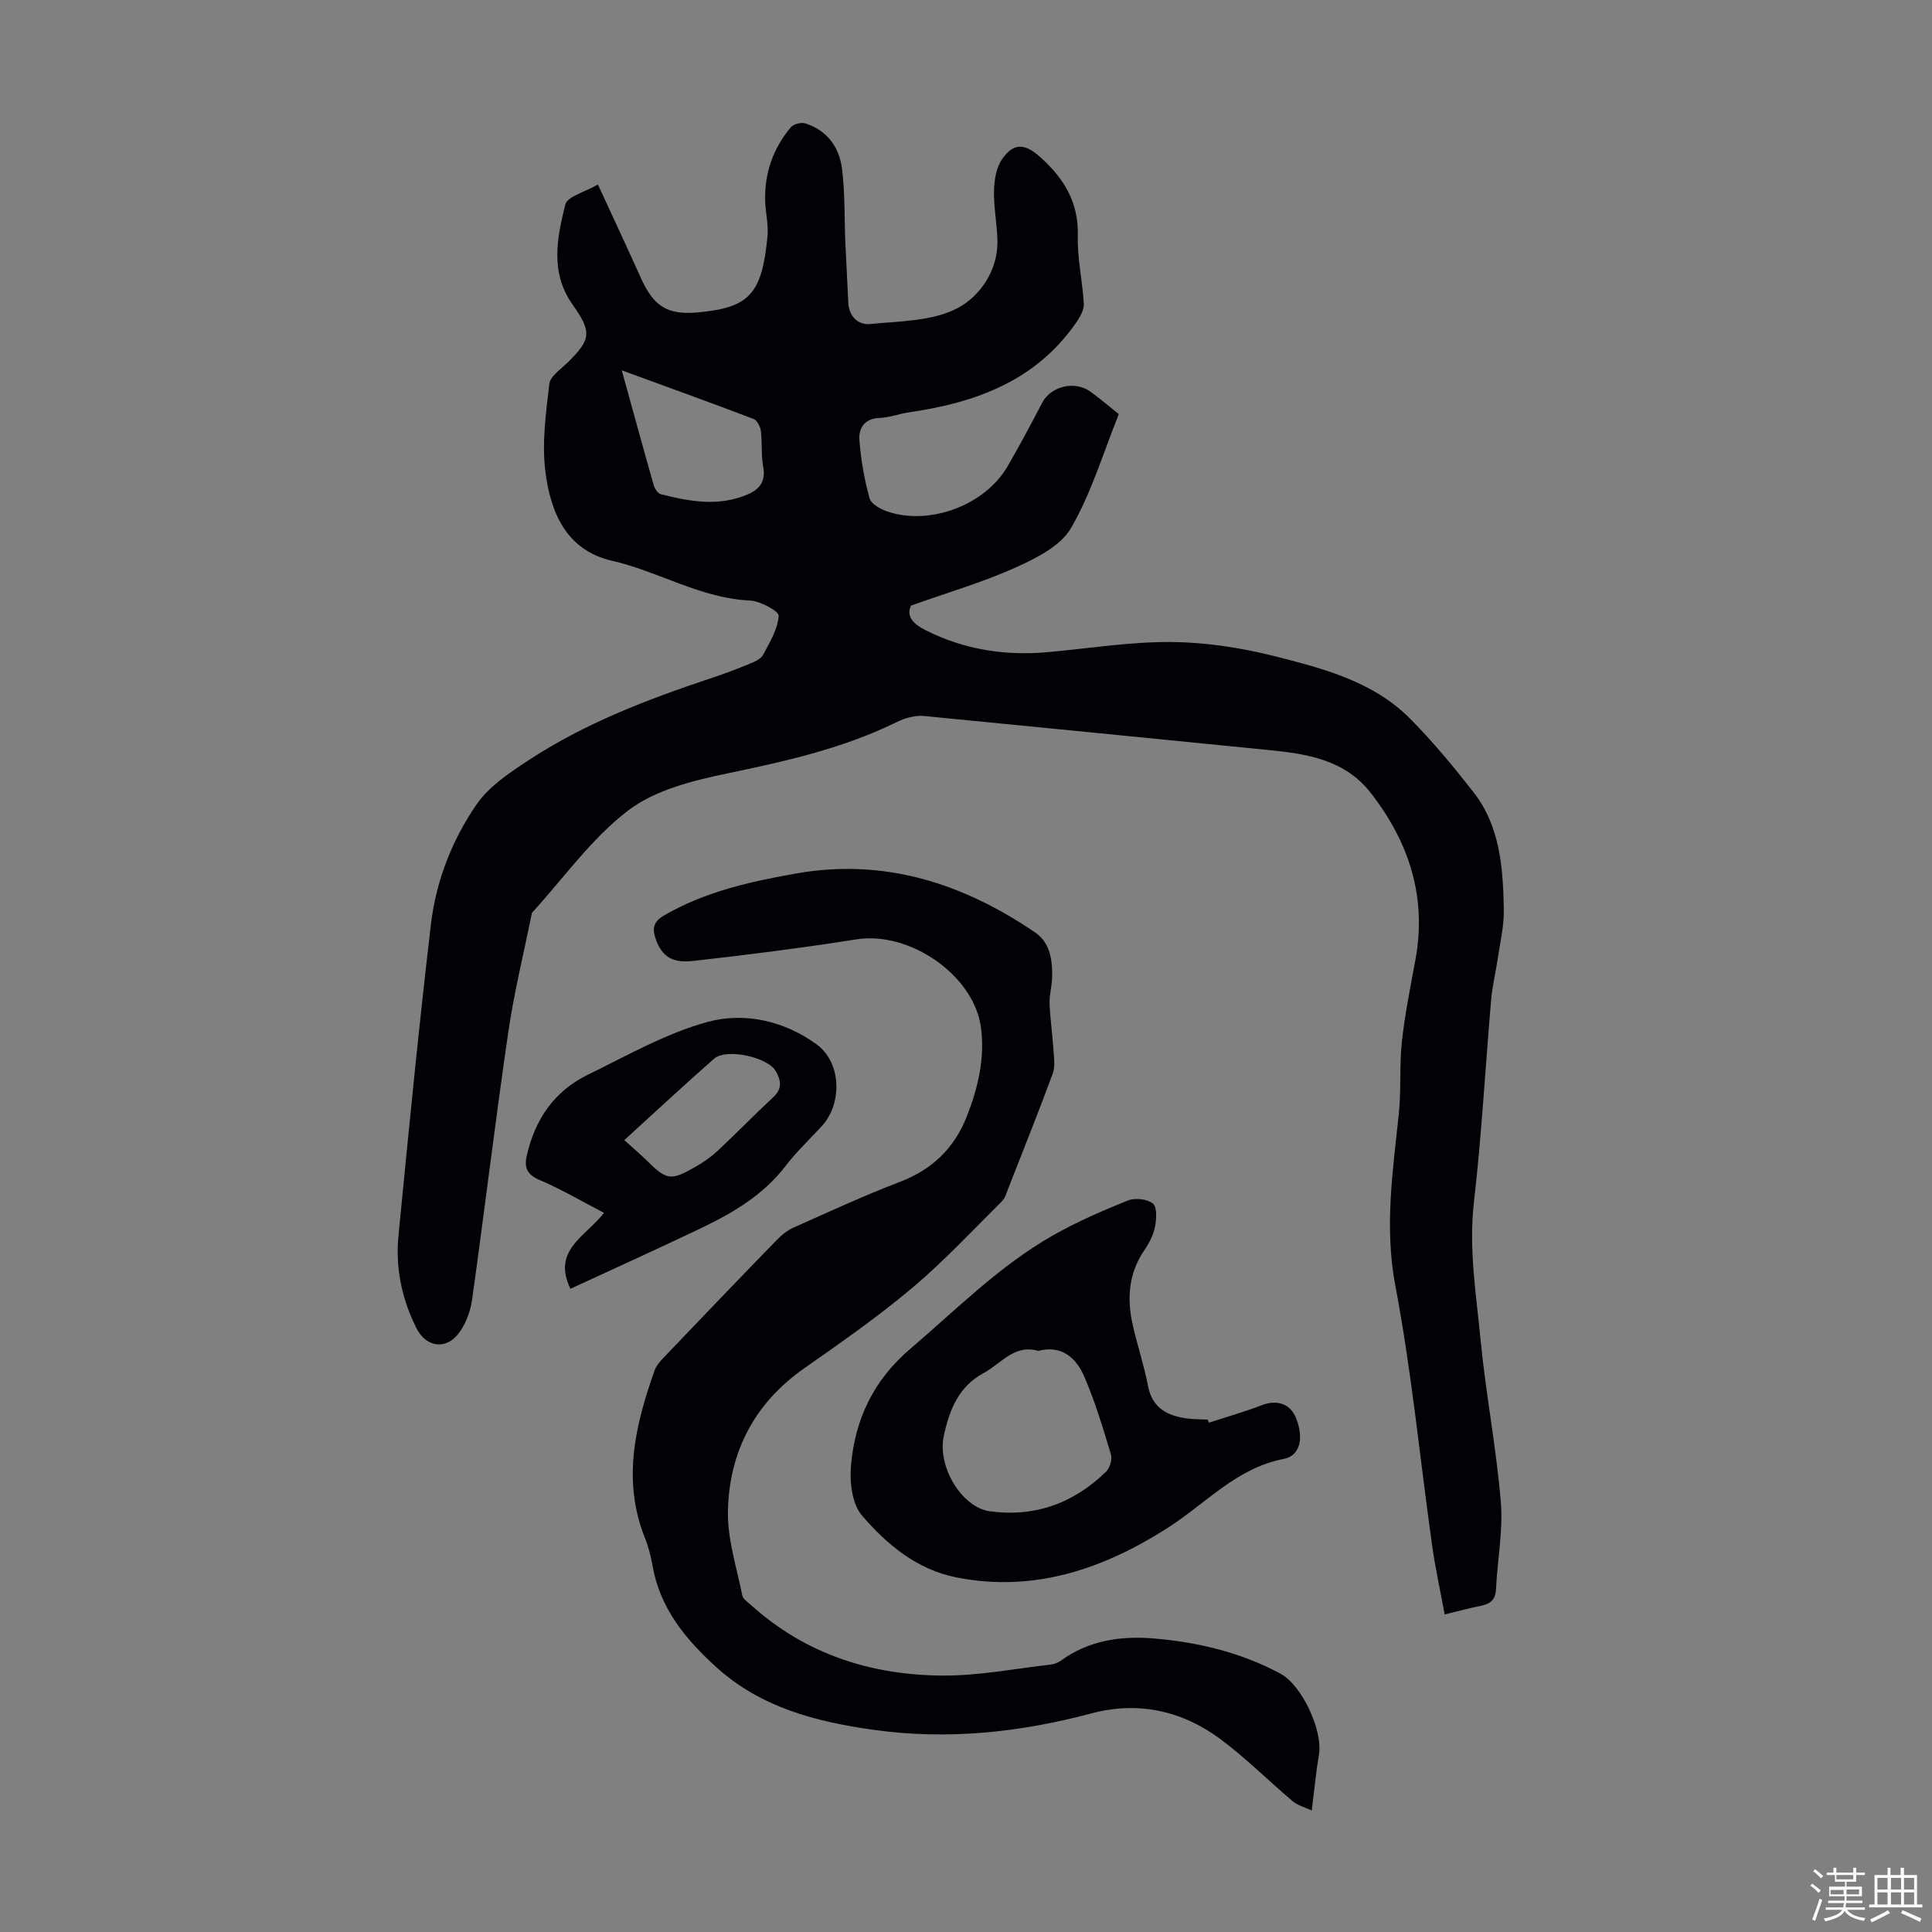
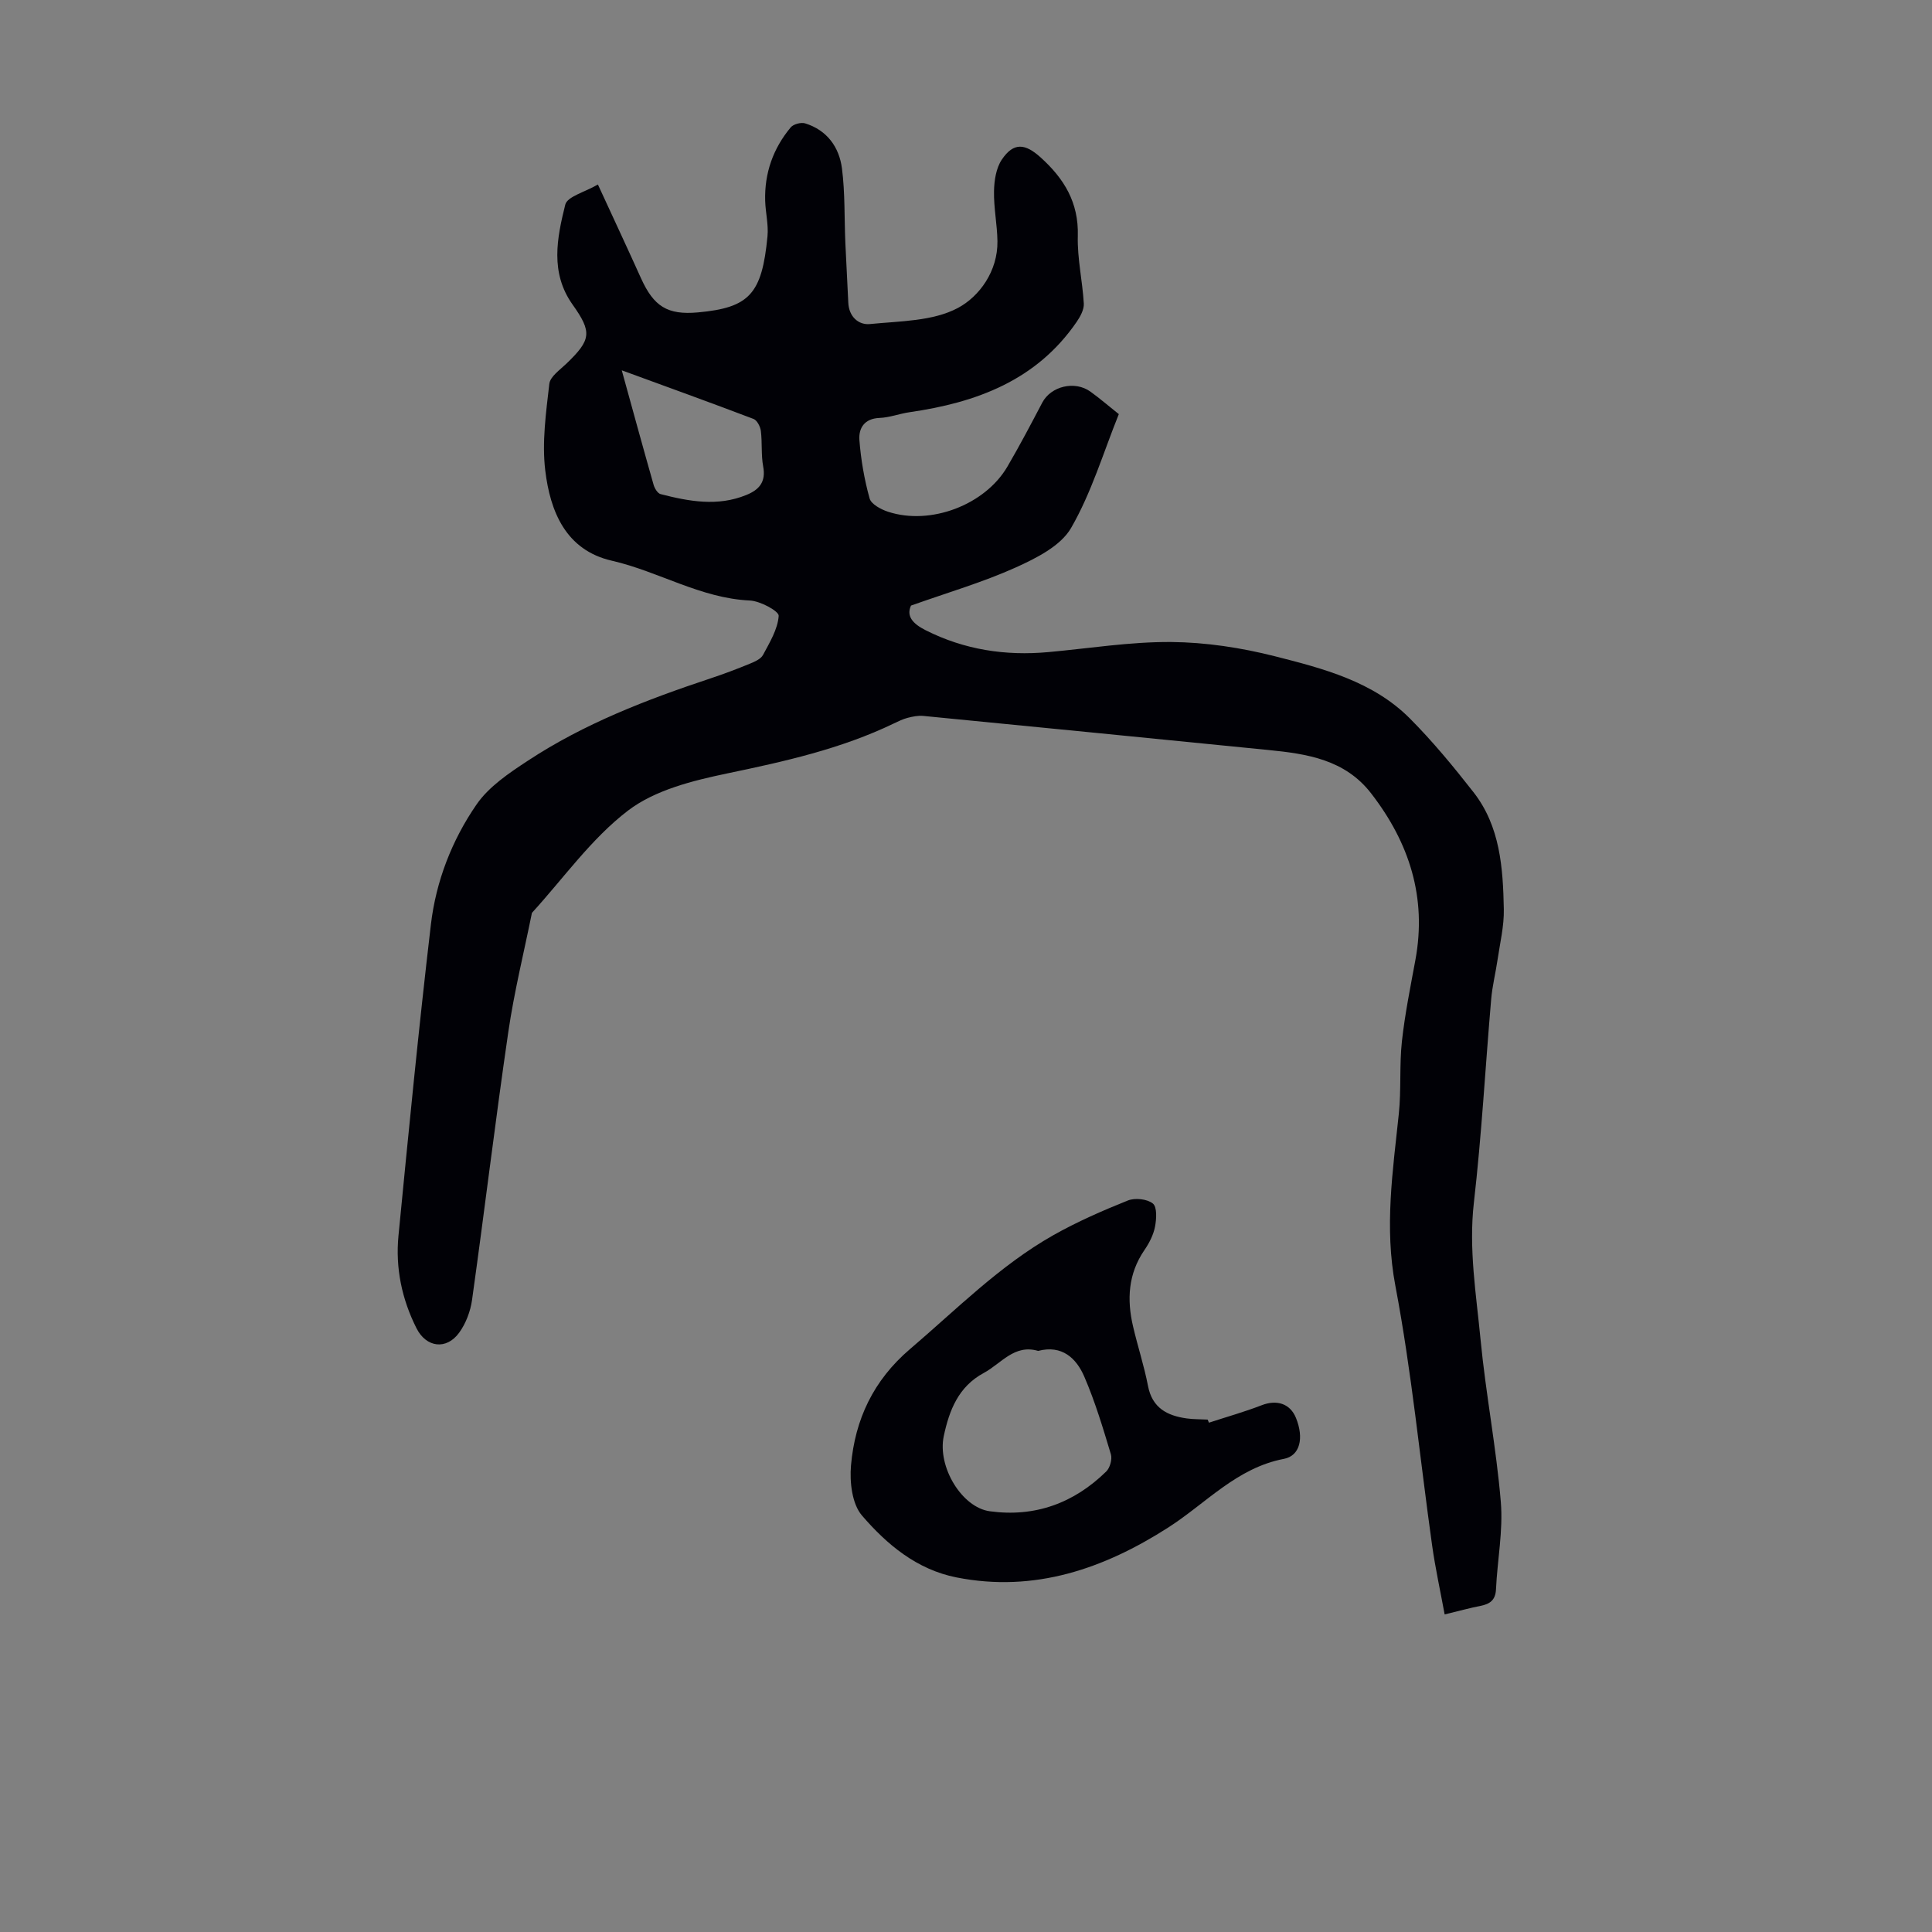
<svg xmlns="http://www.w3.org/2000/svg" enable-background="new 0 0 400 400" viewBox="0 0 400 400">
  <rect x="0" y="0" width="400" height="400" fill="#808080" stroke="none" />
-   <path d="m374.8 390.4.4-.4c.7.5 1.3 1 1.8 1.4l-.5.5c-.5-.6-1.1-1.1-1.7-1.5zm1 7.3-.6-.3c.5-1.4 1.1-2.8 1.5-4.3.2.1.4.2.6.3-.5 1.3-1 2.8-1.5 4.3zm-.4-10.3.4-.4c.4.3 1 .8 1.7 1.4l-.5.5c-.4-.5-1-1-1.6-1.5zm2.5.3h1.7v-1h.6v1h3.5v-1h.6v1h1.8v.5h-1.8v1.4h-2v1h3.2v2h-3.2v.9h3.3v.5h-3.4c0 .3-.1.6-.1.9h4v.5h-3.7c.7.9 1.9 1.5 3.8 1.7-.1.2-.2.4-.3.6-2.1-.4-3.5-1.1-4-2.1-.4 1-1.8 1.7-4 2.2-.1-.2-.2-.4-.3-.6 2.1-.4 3.4-1 3.8-1.8h-3.4v-.5h3.6c.1-.3.1-.6.2-.9h-3.3v-.5h3.4c0-.3 0-.6 0-.9h-3.2v-2h3.3v-1h-2.1v-1.4h-1.7v-.5zm1.1 3.5v1h2.7c0-.3 0-.4 0-.4 0-.1 0-.2 0-.2 0-.1 0-.2 0-.3h-2.7zm1.2-3v.9h3.5v-.9zm4.7 3h-2.6v.6.4h2.6z" fill="#fbfcfa" />
-   <path d="m393.6 386.7h.6v1.5h2.7v6.1h1.1v.6h-11v-.6h1.1v-6.1h2.7v-1.5h.6v1.5h2.1v-1.5zm-2.7 8.8.4.6c-1.2.6-2.5 1.3-3.8 1.9-.1-.2-.2-.4-.3-.6 1.2-.6 2.5-1.2 3.7-1.9zm-2.2-6.7v2.4h2.1v-2.4zm0 3v2.5h2.1v-2.5zm2.8-3v2.4h2.1v-2.4zm0 3v2.5h2.1v-2.5zm6 6.1c-1.4-.7-2.7-1.3-3.9-1.8l.3-.6c1.5.6 2.7 1.2 3.9 1.7zm-1.2-9.1h-2.1v2.4h2.1zm-2.1 3v2.5h2.1v-2.5z" fill="#fbfcfa" />
  <g fill="#010106">
    <path d="m123.79 38.2c3.15 6.84 6.08 13.1 8.92 19.4 2.64 5.84 5.47 7.65 11.78 7.08 10.65-.97 13.27-3.78 14.41-15.76.23-2.41-.41-4.9-.48-7.36-.16-5.71 1.64-10.81 5.28-15.18.56-.68 2.14-1.1 2.99-.84 4.53 1.4 7.06 4.91 7.63 9.34.65 5.07.48 10.25.7 15.38.18 4.13.43 8.26.61 12.39.12 2.92 2.13 4.68 4.5 4.44 6.18-.62 13.01-.56 18.21-3.34 4.42-2.36 8.26-7.61 8.17-13.81-.05-3.46-.78-6.91-.71-10.36.04-2.22.43-4.79 1.63-6.56 2.46-3.62 4.83-3.31 8.03-.42 4.87 4.4 7.88 9.33 7.69 16.23-.13 4.66.97 9.34 1.24 14.02.07 1.24-.72 2.68-1.47 3.78-8.32 12.14-20.75 16.71-34.58 18.71-2.1.3-4.15 1.11-6.25 1.19-3.13.12-4.34 2.12-4.16 4.57.31 4.07 1.02 8.16 2.11 12.09.33 1.2 2.36 2.28 3.82 2.76 8.78 2.88 20.06-1.39 24.71-9.34 2.54-4.34 4.88-8.8 7.22-13.25 1.79-3.4 6.72-4.62 9.98-2.27 1.9 1.37 3.68 2.91 5.87 4.65-3.18 7.88-5.65 16.25-9.89 23.58-2.16 3.73-7.23 6.26-11.5 8.19-6.78 3.05-13.99 5.15-21.64 7.87-.99 2.16.31 3.73 3.03 5.1 8.05 4.06 16.53 5.34 25.42 4.53 8.47-.77 16.94-2.15 25.41-2.09 7.18.06 14.5 1.18 21.48 2.95 10.04 2.55 20.33 5.21 27.98 12.91 4.71 4.74 9 9.94 13.12 15.21 5.56 7.09 6.13 15.71 6.3 24.24.07 3.49-.79 7-1.3 10.49-.4 2.74-1.09 5.44-1.32 8.19-1.21 14.03-1.97 28.1-3.58 42.09-1.1 9.63.49 18.99 1.39 28.41 1.08 11.23 3.26 22.35 4.19 33.58.49 5.94-.72 12.02-1 18.04-.1 2.25-1.24 3.06-3.21 3.45-2.17.42-4.31 1.02-7.42 1.77-.91-4.94-1.93-9.57-2.59-14.25-2.52-17.93-4.24-36-7.61-53.77-2.31-12.15-.53-23.77.71-35.63.52-4.97.1-10.04.64-15 .62-5.65 1.76-11.24 2.79-16.83 2.4-12.97-1.26-24.3-9.17-34.52-5.41-6.99-13.25-8.18-21.26-8.97-23.83-2.37-47.65-4.74-71.48-7.06-1.06-.1-2.2.14-3.25.41-.96.25-1.88.71-2.79 1.14-10.97 5.29-22.68 7.89-34.53 10.36-7.13 1.49-14.95 3.43-20.53 7.69-7.6 5.8-13.35 14.01-19.9 21.18-1.66 8.21-3.68 16.37-4.89 24.65-2.7 18.47-4.92 37.01-7.51 55.5-.33 2.34-1.27 4.84-2.65 6.75-2.66 3.67-6.84 3.08-8.84-.88-3.05-6.05-4.39-12.5-3.74-19.18 2.09-21.48 4.19-42.97 6.71-64.41 1.05-8.96 4.35-17.48 9.46-24.88 2.56-3.71 6.74-6.51 10.63-9.06 11.66-7.68 24.6-12.65 37.78-17.03 2.75-.91 5.47-1.94 8.15-3.04 1.02-.42 2.29-.97 2.75-1.83 1.38-2.59 3.05-5.32 3.24-8.09.06-.97-3.82-3.07-5.97-3.17-10.22-.47-18.88-6.02-28.57-8.24-9.54-2.18-12.77-10.19-13.79-18.68-.71-5.87.16-11.99.84-17.93.17-1.52 2.21-2.91 3.55-4.2 5.11-4.93 5.35-6.48 1.26-12.23-4.68-6.59-3.23-13.77-1.51-20.67.41-1.7 4.06-2.6 6.76-4.18zm4.94 38.47c2.33 8.43 4.42 16.08 6.59 23.7.21.74.83 1.77 1.45 1.93 5.88 1.51 11.8 2.61 17.75.18 2.69-1.09 4.08-2.72 3.49-5.89-.45-2.4-.18-4.92-.48-7.35-.11-.91-.78-2.22-1.51-2.5-8.85-3.37-17.76-6.58-27.29-10.07z" />
-     <path d="m271.58 374.84c-1.51-.71-2.92-1.05-3.91-1.89-5.04-4.25-9.72-8.97-15-12.89-7.95-5.89-17.02-7.9-26.71-5.32-14.87 3.96-29.87 5.55-45.19 3.39-11.91-1.68-23.3-4.63-32.5-12.99-6.29-5.72-11.6-12.11-13.15-20.87-.35-1.97-.84-3.96-1.58-5.82-4.76-11.87-2.05-23.3 1.96-34.65.35-1 1.12-1.91 1.87-2.69 7.81-8.18 15.63-16.34 23.51-24.45.99-1.02 2.19-1.96 3.48-2.53 7.24-3.22 14.45-6.57 21.85-9.39 6.74-2.56 11.35-6.97 13.95-13.58 2.32-5.9 3.77-12 2.95-18.36-1.42-10.89-14.77-20.06-25.78-18.32-11.25 1.78-22.57 3.21-33.89 4.48-4.38.49-6.44-1.07-7.65-4.47-.74-2.08-.65-3.6 1.68-4.95 8.5-4.93 17.84-7.01 27.34-8.69 18.29-3.23 34.52 2.02 49.48 12.19 3.14 2.13 3.63 5.75 3.54 9.32-.04 1.78-.59 3.57-.53 5.34.12 3.16.58 6.31.79 9.47.11 1.7.43 3.58-.13 5.09-2.93 7.97-6.1 15.85-9.2 23.76-.36.93-.64 2.02-1.31 2.68-6.12 6.06-12 12.41-18.58 17.94-7.09 5.97-14.74 11.31-22.35 16.64-10.33 7.24-15.56 17.32-15.81 29.59-.12 5.8 1.82 11.65 2.97 17.46.15.73 1.11 1.35 1.76 1.94 11.37 10.27 25.05 14.61 40.03 14.64 7.32.01 14.64-1.43 21.95-2.26.75-.09 1.57-.36 2.18-.8 5.85-4.26 12.5-5.21 19.47-4.61 9.1.79 17.87 2.9 25.98 7.24 4.53 2.42 8.89 11.88 8.02 16.84-.59 3.41-.9 6.87-1.49 11.52z" />
    <path d="m250.3 294.55c3.64-1.19 7.34-2.23 10.91-3.61 3.11-1.21 5.89-.36 7.1 2.61 1.71 4.2.84 7.85-2.48 8.49-9.77 1.86-16.12 9.19-23.95 14.21-13.3 8.52-27.68 13.53-43.84 10.34-8.22-1.62-14.42-6.82-19.58-12.82-2.06-2.39-2.57-6.94-2.27-10.37.83-9.52 4.64-17.63 12.23-24.1 9.62-8.2 18.54-17.27 29.63-23.55 4.94-2.79 10.19-5.09 15.46-7.2 1.48-.59 4.01-.32 5.18.63.9.73.75 3.22.44 4.81-.33 1.7-1.2 3.39-2.2 4.84-3.36 4.91-3.64 10.23-2.35 15.76.96 4.14 2.3 8.19 3.1 12.35.88 4.57 3.97 6.16 8.01 6.73 1.43.2 2.89.16 4.34.24.1.21.18.42.27.64zm-35.36-14.86c-4.94-1.45-7.63 2.61-11.25 4.56-5.28 2.84-7.15 7.74-8.29 13.06-1.36 6.4 3.75 14.79 9.52 15.58 9.37 1.28 17.42-1.68 24.12-8.24.77-.76 1.26-2.53.96-3.55-1.63-5.42-3.26-10.87-5.5-16.06-1.66-3.86-4.64-6.64-9.56-5.35z" />
-     <path d="m118.1 266.83c-3.84-8.02 3.08-10.75 6.95-15.71-4.47-2.33-8.68-4.83-13.15-6.73-2.61-1.11-3.44-2.42-2.85-5.07 1.68-7.52 5.68-13.4 12.63-16.79 8.12-3.96 16.16-8.58 24.77-10.94 7.67-2.1 15.94-.25 22.65 4.66 5.13 3.75 5.33 12.26 1.03 16.92-2.5 2.71-5.22 5.27-7.45 8.19-4.65 6.07-10.96 9.78-17.65 12.97-8.95 4.28-17.99 8.36-26.93 12.5zm11.15-30.78c1.71 1.55 3.24 2.84 4.66 4.23 4.11 4.06 4.91 4.23 9.97 1.36 1.64-.93 3.25-2.02 4.63-3.31 3.93-3.66 7.66-7.53 11.6-11.18 1.91-1.76 1.58-3.51.51-5.38-1.66-2.92-10.23-4.8-12.77-2.58-6.13 5.37-12.08 10.92-18.6 16.86z" />
  </g>
</svg>